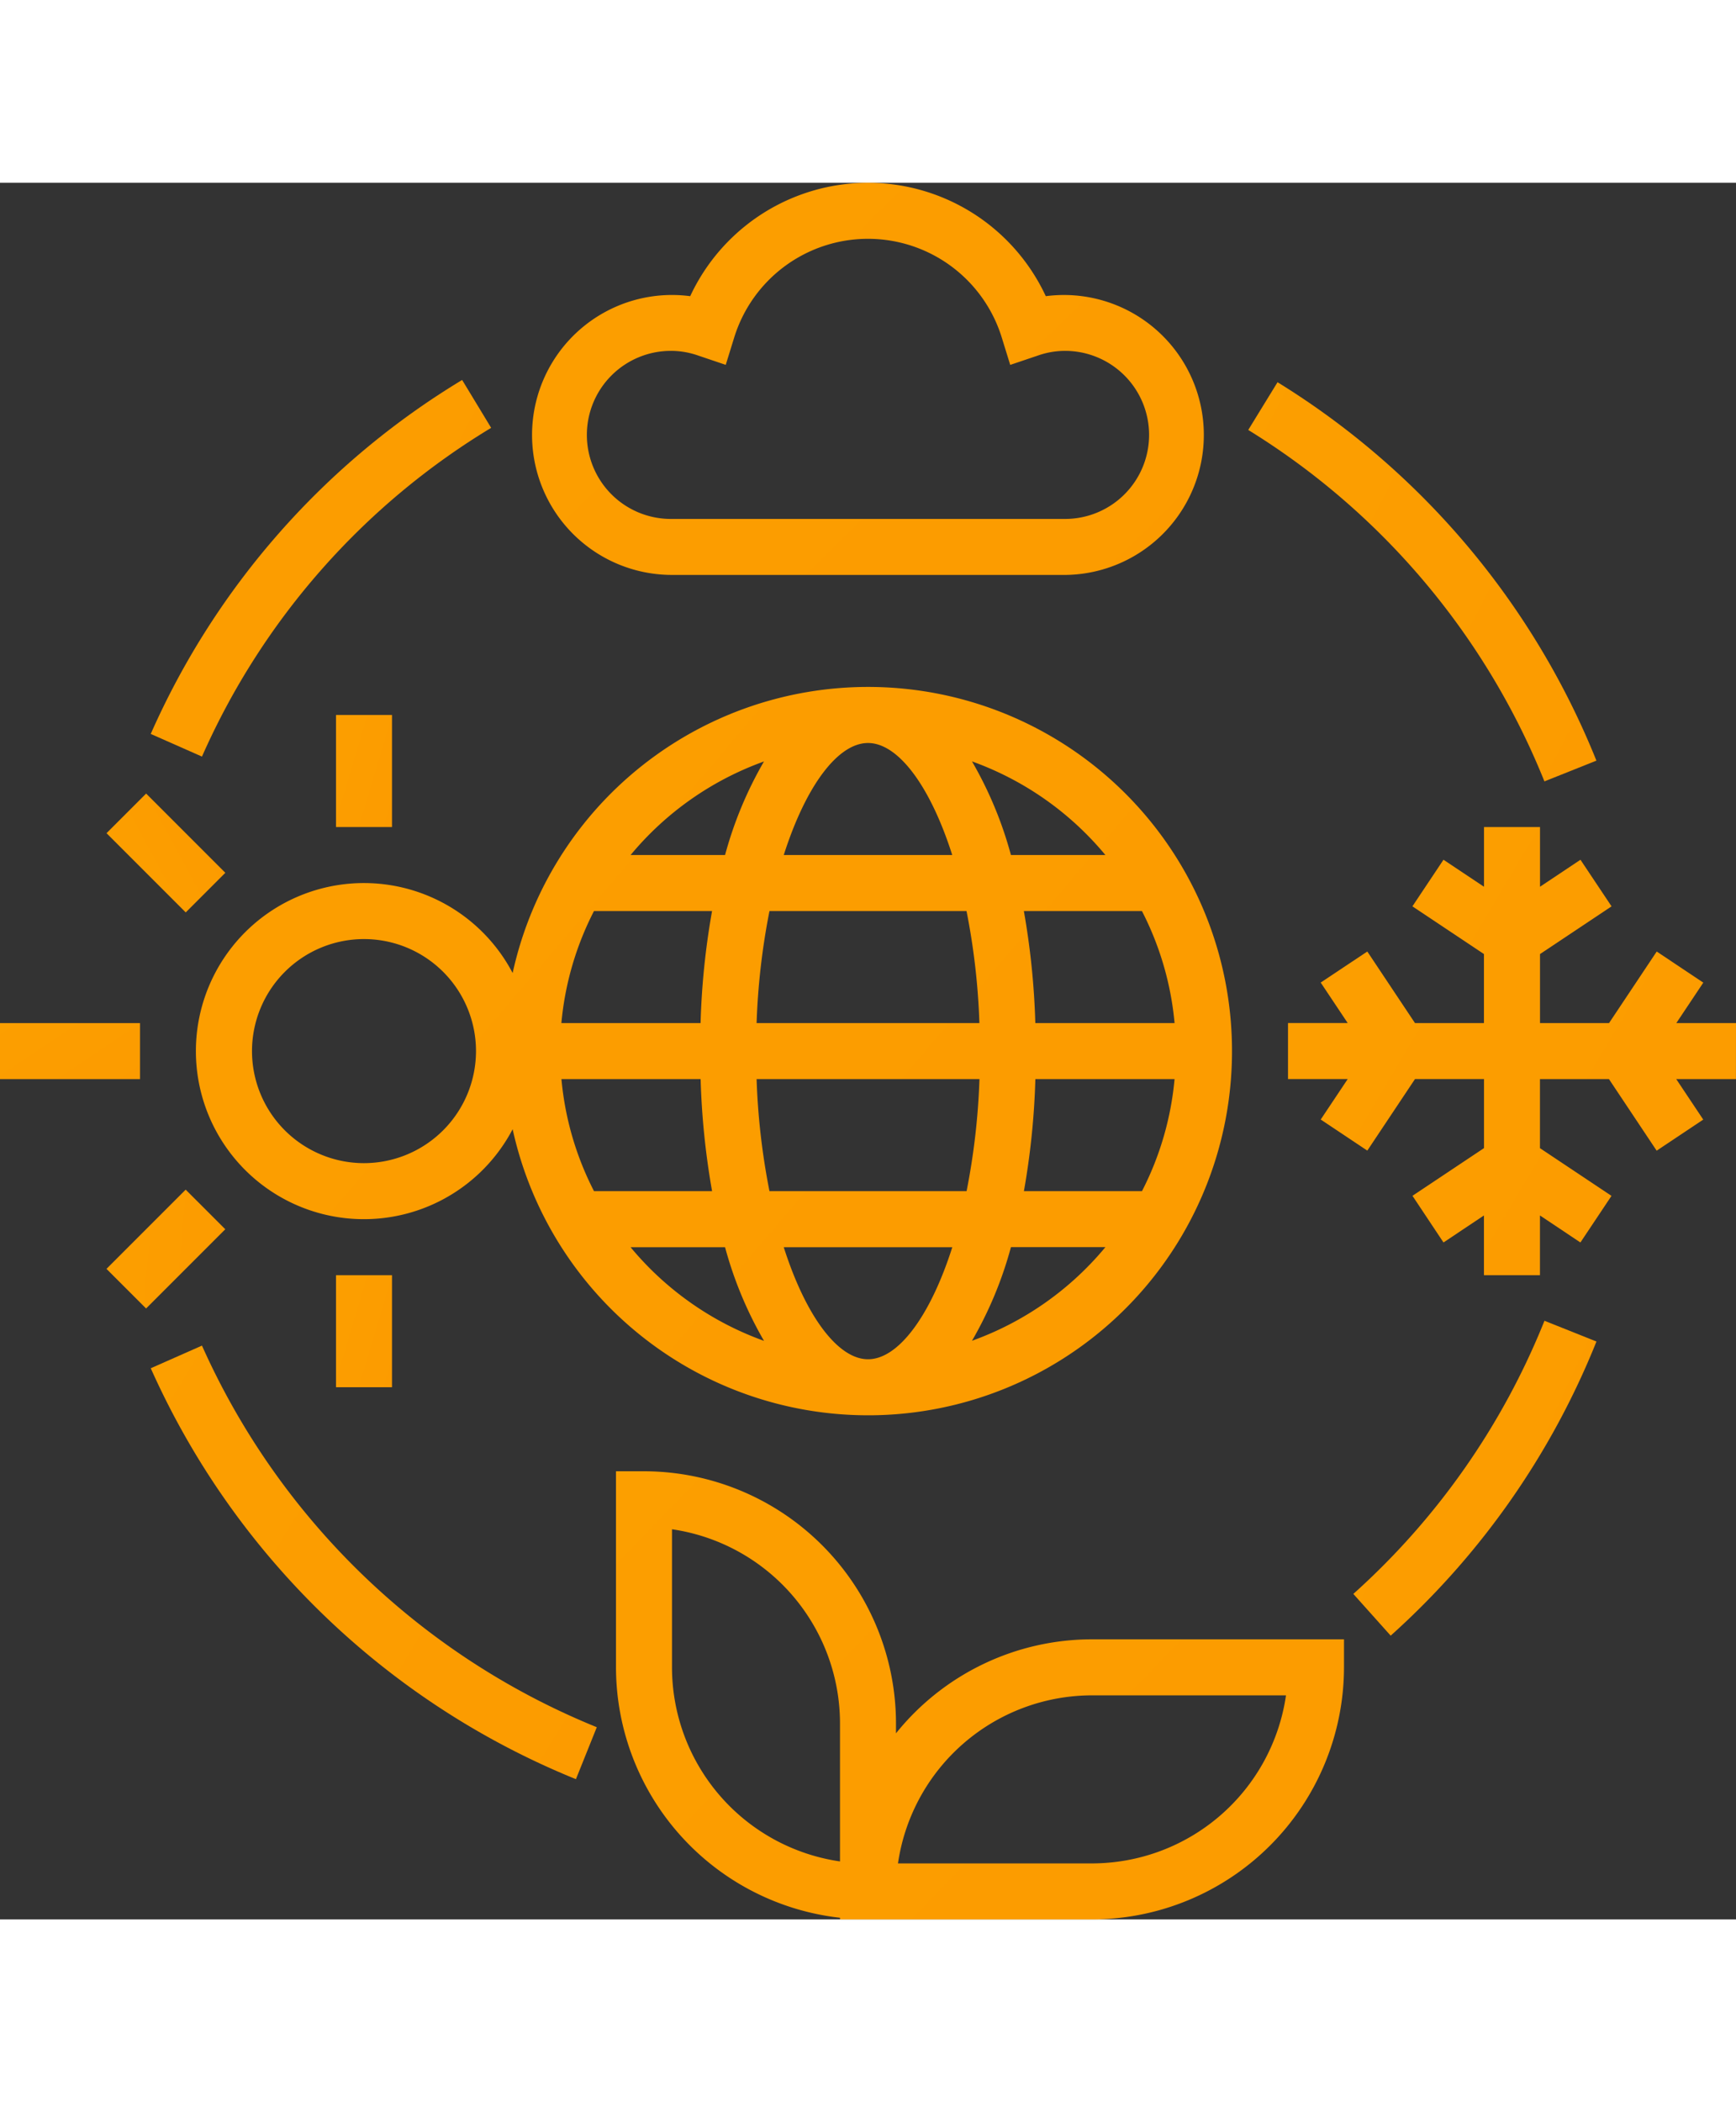
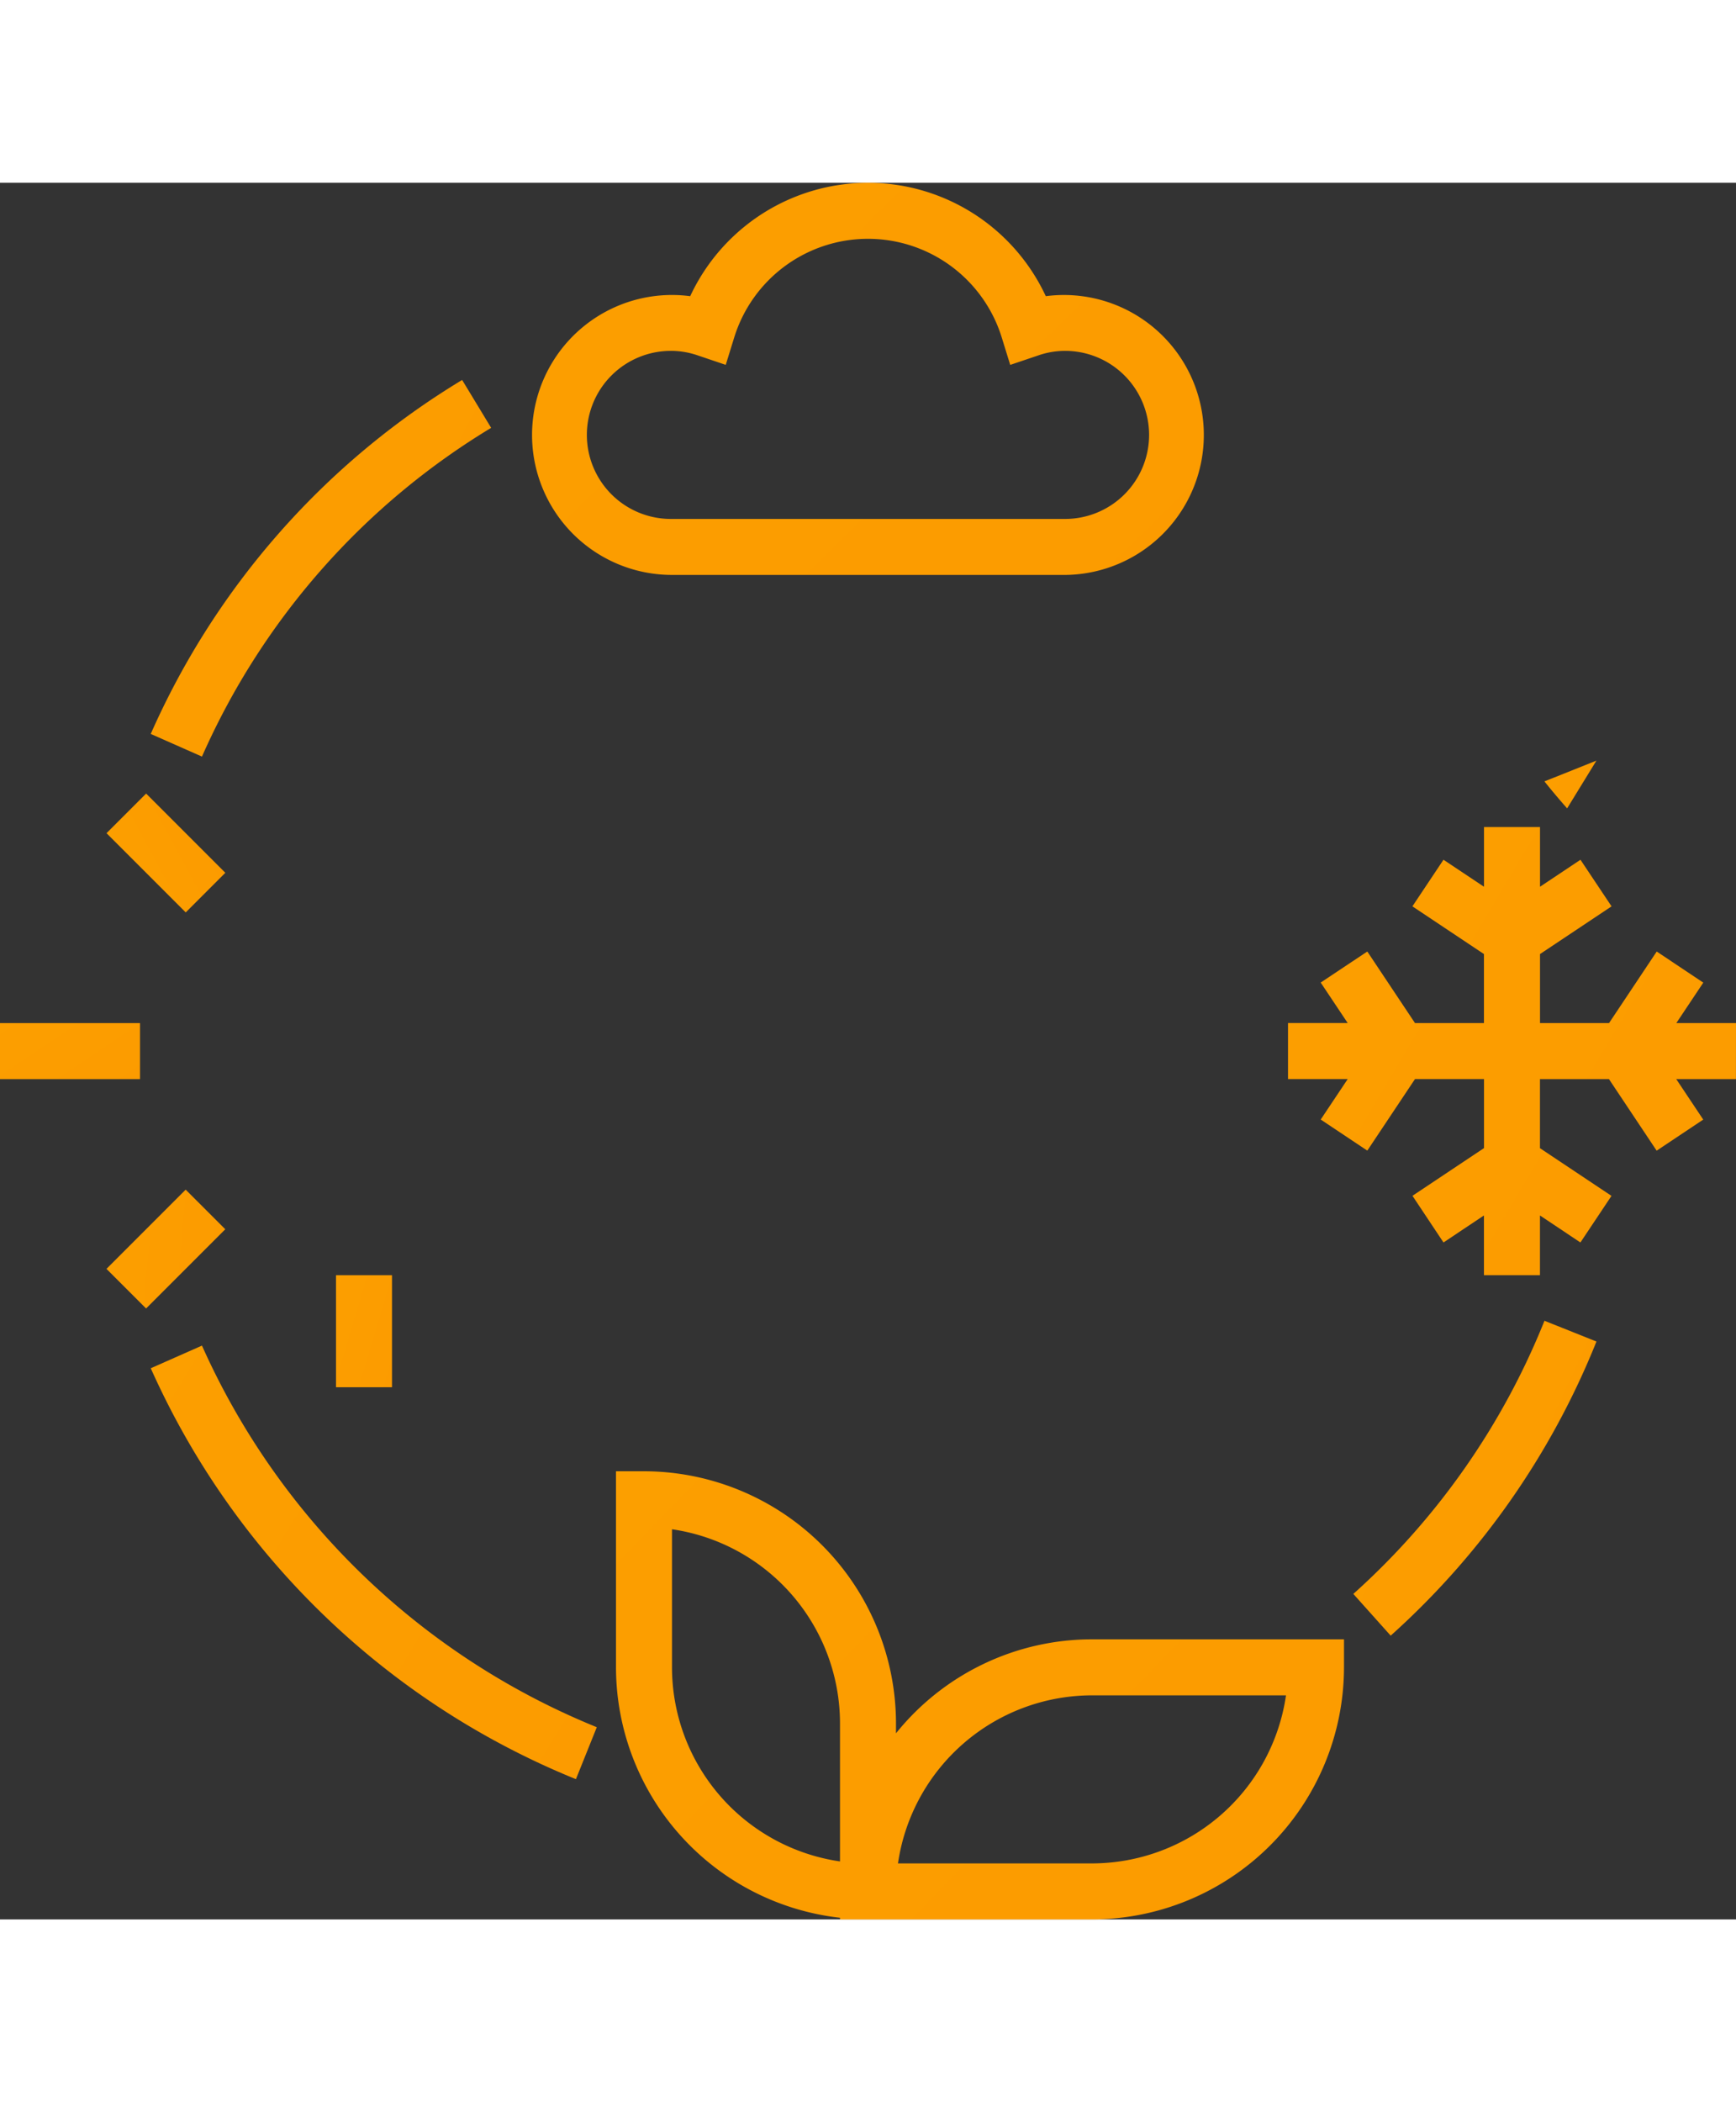
<svg xmlns="http://www.w3.org/2000/svg" width="95" height="115" viewBox="0 0 115 115">
  <rect x="0" y="0" width="115" height="115" fill="#333333" stroke="none" />
  <defs>
    <linearGradient id="linear-gradient-2" x1="-36.724" y1="-9.57" x2="15.667" y2="21.636" gradientUnits="objectBoundingBox">
      <stop offset="0" stop-color="#f7ff00" />
      <stop offset="1" stop-color="#ff5e00" />
    </linearGradient>
  </defs>
  <g id="weather-forecast" transform="translate(-1 -1)">
-     <path id="Path_27" data-name="Path 27" d="M13,20h3.71v7.419H13Z" transform="translate(10.258 16.242)" fill="url(#linear-gradient-2)" />
    <path id="Path_28" data-name="Path 28" d="M0,0H3.71V7.419H0Z" transform="translate(8.057 44.069) rotate(-45)" fill="url(#linear-gradient-2)" />
    <path id="Path_29" data-name="Path 29" d="M1,31h9.274v3.71H1Z" transform="translate(0 25.645)" fill="url(#linear-gradient-2)" />
    <path id="Path_30" data-name="Path 30" d="M0,0H7.419V3.71H0Z" transform="translate(8.054 72.92) rotate(-45)" fill="url(#linear-gradient-2)" />
    <path id="Path_31" data-name="Path 31" d="M13,40h3.71v7.419H13Z" transform="translate(10.258 33.339)" fill="url(#linear-gradient-2)" />
    <path id="Path_32" data-name="Path 32" d="M76.677,36.984H72.723l1.788-2.68-3.086-2.059-3.159,4.739H63.694V32.412l4.739-3.159-2.059-3.086-2.68,1.788V24h-3.71v3.955L57.3,26.166l-2.059,3.086,4.739,3.159v4.572H55.412l-3.159-4.739L49.166,34.3l1.788,2.68H47v3.71h3.955l-1.788,2.68,3.086,2.059,3.159-4.739h4.572v4.572l-4.739,3.159L57.3,51.511l2.68-1.788v3.955h3.71V49.723l2.68,1.788,2.059-3.086-4.739-3.159V40.694h4.572l3.159,4.739,3.086-2.059-1.788-2.68h3.955Z" transform="translate(39.323 19.661)" fill="url(#linear-gradient-2)" />
-     <path id="Path_33" data-name="Path 33" d="M76.629,43.113a24.106,24.106,0,0,0-47.653-5.171,11.129,11.129,0,1,0,0,10.343,24.106,24.106,0,0,0,47.653-5.171Zm-57.5,7.419a7.419,7.419,0,1,1,7.419-7.419A7.427,7.427,0,0,1,19.129,50.532ZM46.935,56.1H58.1c-1.463,4.587-3.589,7.419-5.581,7.419S48.4,60.684,46.935,56.1ZM32.208,44.968h9.22a50.869,50.869,0,0,0,.759,7.419H34.365A20.216,20.216,0,0,1,32.208,44.968ZM52.516,22.71c1.994,0,4.118,2.832,5.581,7.419H46.935C48.4,25.542,50.522,22.71,52.516,22.71Zm6.527,11.129a46,46,0,0,1,.853,7.419H45.136a46.2,46.2,0,0,1,.853-7.419Zm13.781,7.419H63.6a50.869,50.869,0,0,0-.759-7.419h7.822A20.215,20.215,0,0,1,72.825,41.258Zm0,3.71a20.217,20.217,0,0,1-2.159,7.419H62.844a50.614,50.614,0,0,0,.759-7.419Zm-31.4-3.71h-9.22a20.218,20.218,0,0,1,2.159-7.419h7.822a50.353,50.353,0,0,0-.76,7.419Zm3.708,3.71H59.9a46.205,46.205,0,0,1-.853,7.419H45.989a46,46,0,0,1-.853-7.419ZM59.405,62.294a25.708,25.708,0,0,0,2.58-6.2h6.258A20.473,20.473,0,0,1,59.405,62.294Zm8.838-32.165H61.985a25.708,25.708,0,0,0-2.58-6.2A20.473,20.473,0,0,1,68.243,30.129Zm-22.616-6.2a25.708,25.708,0,0,0-2.58,6.2H36.789A20.473,20.473,0,0,1,45.627,23.932ZM36.789,56.1h6.258a25.708,25.708,0,0,0,2.58,6.2,20.473,20.473,0,0,1-8.838-6.2Z" transform="translate(5.984 15.387)" fill="url(#linear-gradient-2)" />
    <path id="Path_34" data-name="Path 34" d="M29.274,26.968H55.242A9.269,9.269,0,1,0,54.036,8.508a12.992,12.992,0,0,0-23.556,0,9.269,9.269,0,1,0-1.206,18.459Zm0-14.839a5.5,5.5,0,0,1,1.76.319l1.8.608.562-1.816a9.276,9.276,0,0,1,17.721,0l.562,1.818,1.8-.607a5.45,5.45,0,0,1,1.76-.321,5.565,5.565,0,1,1,0,11.129H29.274a5.565,5.565,0,1,1,0-11.129Z" transform="translate(16.242)" fill="url(#linear-gradient-2)" />
    <path id="Path_35" data-name="Path 35" d="M41.548,64.354v-.66A16.714,16.714,0,0,0,24.855,47H23V59.984A16.714,16.714,0,0,0,37.839,76.568v.109H54.532A16.714,16.714,0,0,0,71.226,59.984V58.129H54.532A16.661,16.661,0,0,0,41.548,64.354ZM26.71,59.984V50.841A13,13,0,0,1,37.839,63.694v9.143A13,13,0,0,1,26.71,59.984ZM54.532,72.968H41.68A13,13,0,0,1,54.532,61.839H67.384A13,13,0,0,1,54.532,72.968Z" transform="translate(18.806 39.323)" fill="url(#linear-gradient-2)" />
    <path id="Path_36" data-name="Path 36" d="M28.935,11.211,27.012,8.039A51.839,51.839,0,0,0,6.384,31.479l3.393,1.5a48.129,48.129,0,0,1,19.159-21.77Z" transform="translate(4.602 6.017)" fill="url(#linear-gradient-2)" />
    <path id="Path_37" data-name="Path 37" d="M9.777,42.514l-3.392,1.5A52.435,52.435,0,0,0,34.55,71.225l1.382-3.441A48.709,48.709,0,0,1,9.777,42.514Z" transform="translate(4.602 35.488)" fill="url(#linear-gradient-2)" />
    <path id="Path_38" data-name="Path 38" d="M49.333,59.714l2.474,2.764A52.294,52.294,0,0,0,65.439,43l-3.444-1.374A48.541,48.541,0,0,1,49.333,59.714Z" transform="translate(41.317 34.731)" fill="url(#linear-gradient-2)" />
-     <path id="Path_39" data-name="Path 39" d="M65.2,34.553l3.444-1.374A52.38,52.38,0,0,0,47.52,8.12l-1.94,3.161A48.644,48.644,0,0,1,65.2,34.553Z" transform="translate(38.109 6.086)" fill="url(#linear-gradient-2)" />
+     <path id="Path_39" data-name="Path 39" d="M65.2,34.553l3.444-1.374l-1.94,3.161A48.644,48.644,0,0,1,65.2,34.553Z" transform="translate(38.109 6.086)" fill="url(#linear-gradient-2)" />
  </g>
</svg>